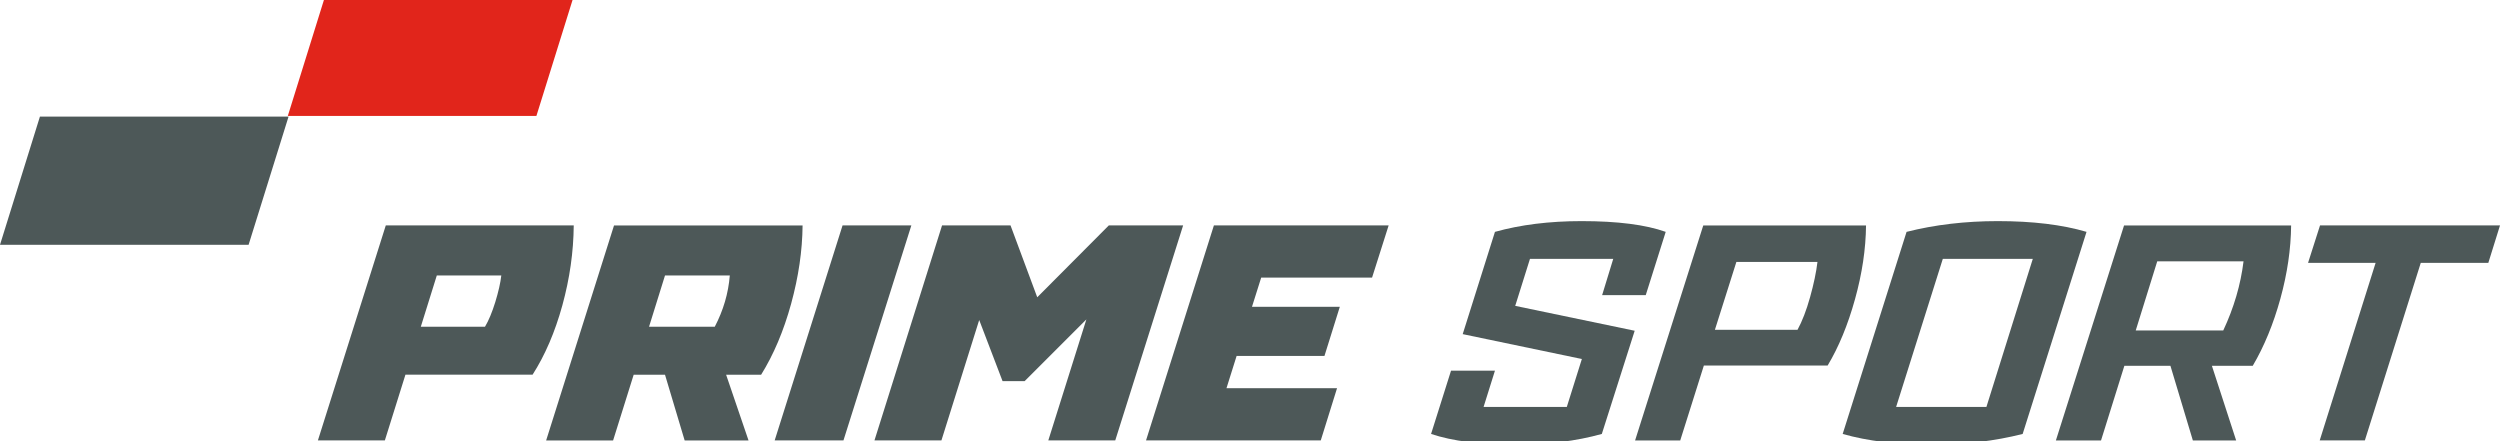
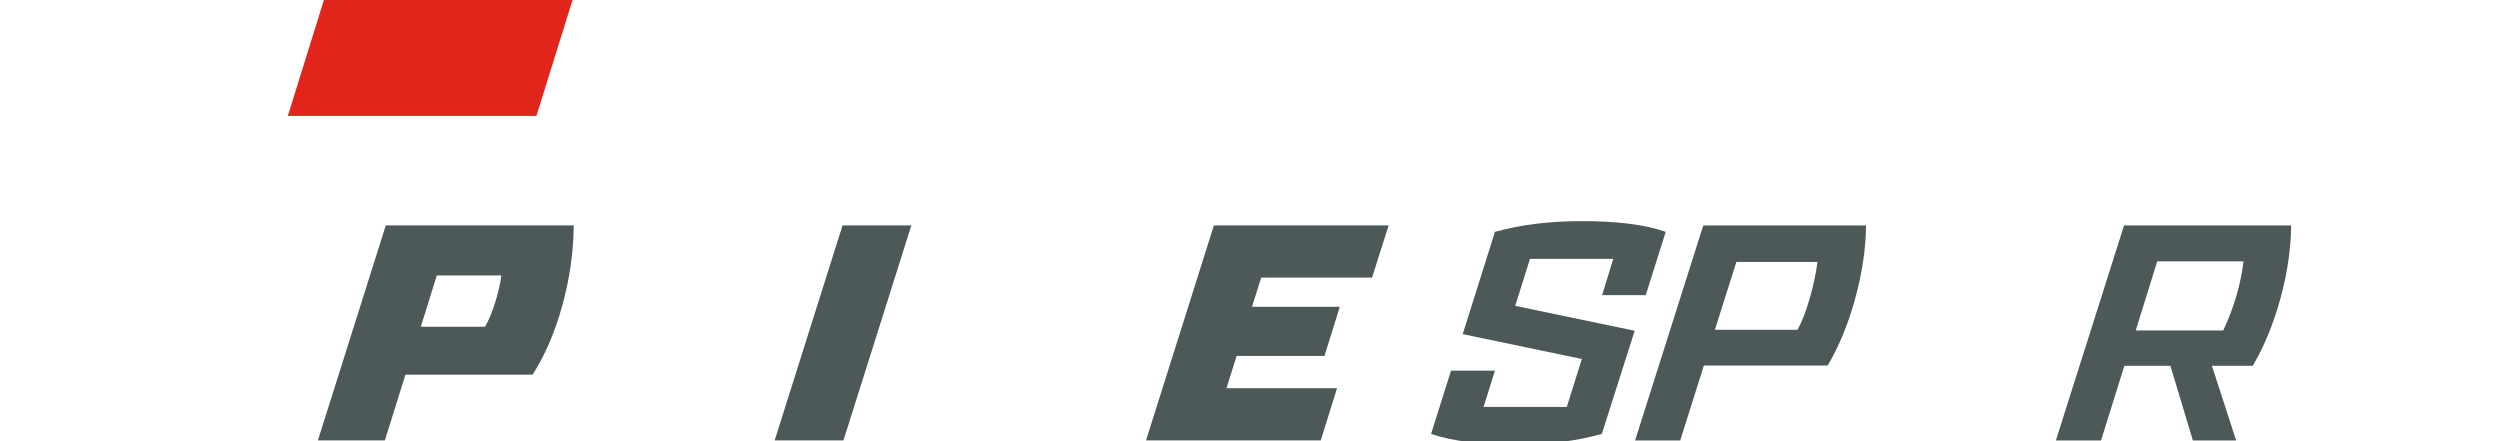
<svg xmlns="http://www.w3.org/2000/svg" width="204" height="36" viewBox="0 0 204 36" fill="none">
  <g clip-path="url(#clip0_863_1419)">
    <path d="M43.77 9.461H23.485L26.743 -1H47.032L43.77 9.461Z" fill="#E1251B" />
-     <path d="M20.285 19.976H0L3.258 9.515H23.546L20.285 19.976Z" fill="#4D5858" />
    <path d="M46.817 18.394C46.799 20.549 46.491 22.722 45.89 24.91C45.288 27.097 44.475 28.987 43.459 30.573H33.084L31.405 35.936H25.941L31.48 18.394H46.817ZM34.337 26.664H39.574C39.875 26.163 40.154 25.489 40.416 24.648C40.673 23.803 40.838 23.08 40.906 22.479H35.643L34.337 26.664Z" fill="#4D5858" />
-     <path d="M65.491 18.394C65.473 20.449 65.162 22.582 64.553 24.799C63.944 27.011 63.128 28.937 62.108 30.577H59.251L61.08 35.94H55.868L54.264 30.577H51.708L50.029 35.94H44.565L50.104 18.397H65.491V18.394ZM58.324 26.664C59.025 25.328 59.434 23.932 59.552 22.479H54.264L52.961 26.664H58.324Z" fill="#4D5858" />
    <path d="M63.214 35.936L68.752 18.394H74.366L68.827 35.936H63.214Z" fill="#4D5858" />
-     <path d="M91.005 35.936H85.542L88.649 26.062L83.612 31.099H81.808L79.903 26.113L76.821 35.936H71.357L76.871 18.394H82.459L84.639 24.258L90.479 18.394H96.543L91.005 35.936Z" fill="#4D5858" />
    <path d="M102.913 22.654L102.162 25.035H109.329L108.076 29.044H100.908L100.081 31.676H109.103L107.775 35.936H93.516L99.054 18.394H113.313L111.96 22.654H102.913Z" fill="#4D5858" />
    <path d="M131.64 21.125H124.845L123.642 24.959L133.391 26.989L130.709 35.41C128.622 35.993 126.266 36.287 123.642 36.287C120.803 36.287 118.512 35.993 116.775 35.41L118.404 30.247H121.988L121.061 33.204H127.852L129.08 29.295L119.357 27.265L121.988 18.92C124.075 18.336 126.434 18.043 129.055 18.043C131.994 18.043 134.286 18.336 135.922 18.92L134.293 24.082H130.734L131.64 21.125Z" fill="#4D5858" />
    <path d="M152.268 18.394C152.25 20.316 151.95 22.325 151.366 24.423C150.783 26.521 150.038 28.321 149.136 29.825H139.036L137.107 35.94H133.423L138.986 18.397H152.268V18.394ZM139.935 26.914H146.676C147.059 26.213 147.403 25.321 147.704 24.244C148.005 23.166 148.205 22.21 148.305 21.372H141.689L139.935 26.914Z" fill="#4D5858" />
-     <path d="M170.261 18.92L165.049 35.41C162.761 35.993 160.28 36.287 157.606 36.287C154.817 36.287 152.4 35.993 150.363 35.41L155.576 18.92C157.881 18.336 160.362 18.043 163.019 18.043C165.861 18.043 168.274 18.333 170.261 18.92ZM154.724 33.204H162.092L165.876 21.125H158.533L154.724 33.204Z" fill="#4D5858" />
    <path d="M186.956 18.394C186.938 20.316 186.648 22.307 186.079 24.372C185.51 26.435 184.758 28.261 183.824 29.85H180.491L182.47 35.94H178.937L177.107 29.85H173.348L171.444 35.94H167.76L173.323 18.397H186.956V18.394ZM181.418 26.965C182.288 25.11 182.839 23.23 183.072 21.326H176.03L174.276 26.965H181.418Z" fill="#4D5858" />
-     <path d="M197.534 21.451L192.973 35.936H189.289L193.85 21.451H188.337L189.314 18.394H204L203.047 21.451H197.534Z" fill="#4D5858" />
  </g>
  <defs>
    <clipPath id="clip0_863_1419">
      <rect width="204" height="36" fill="white" />
    </clipPath>
  </defs>
</svg>